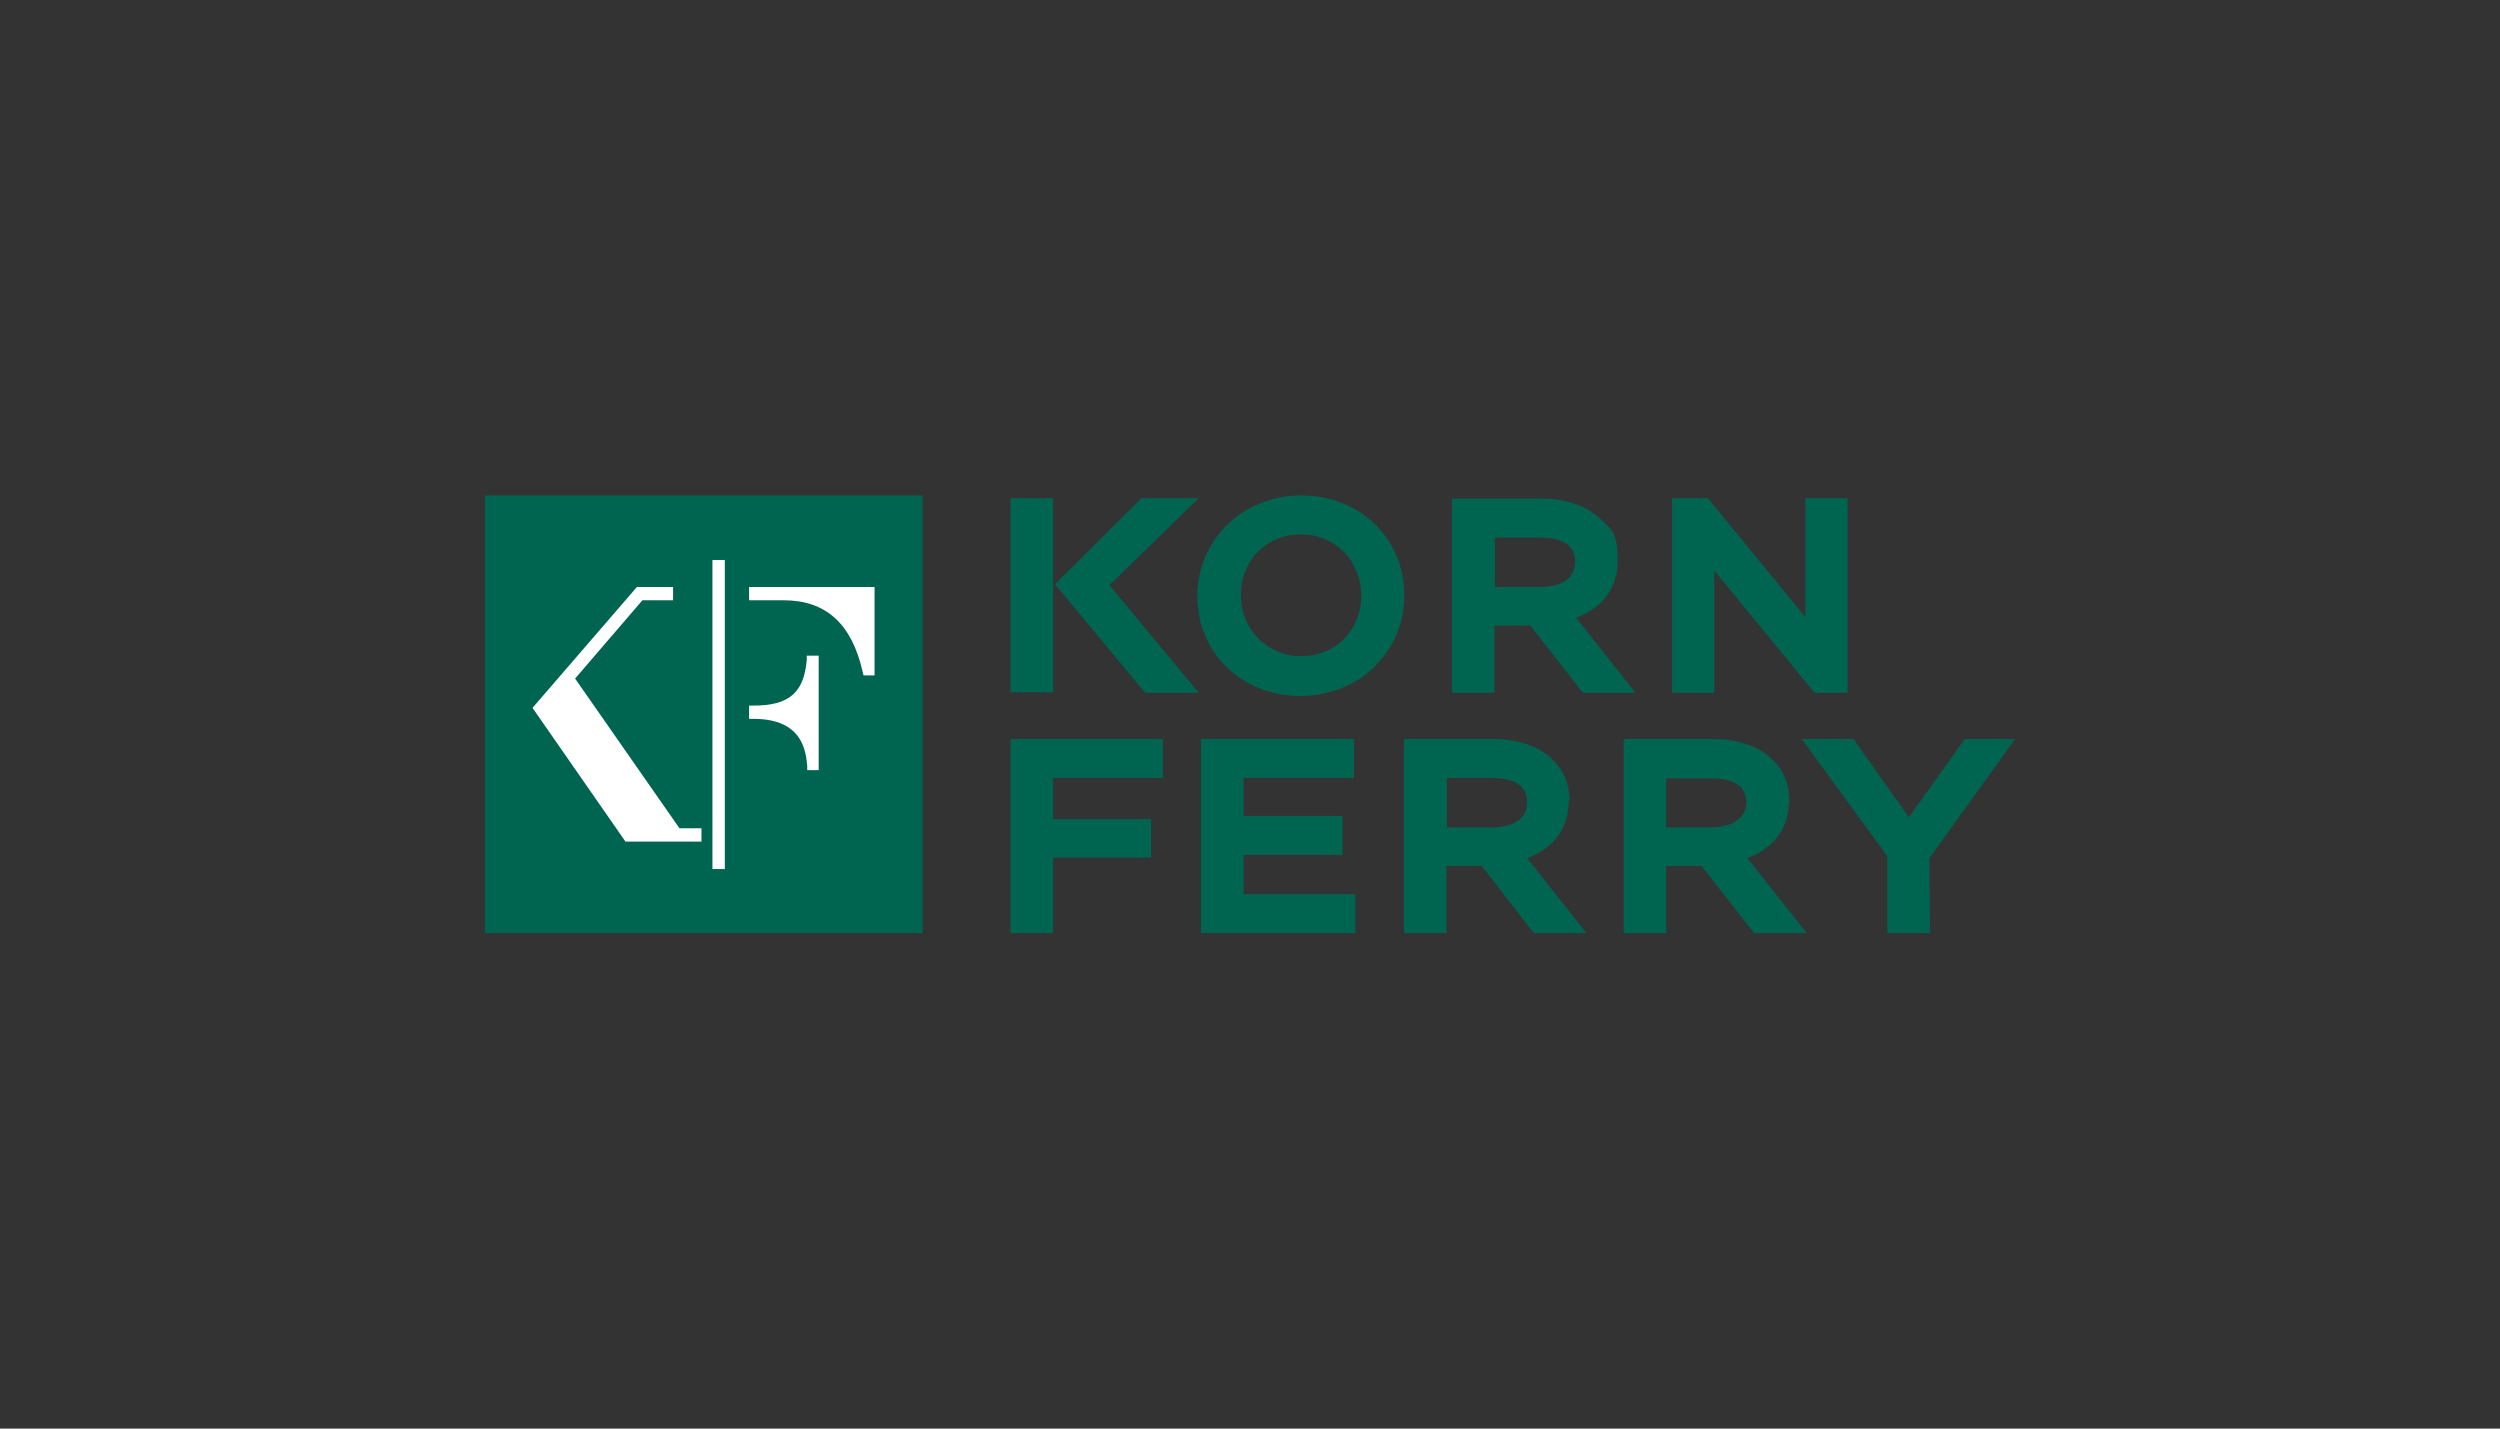
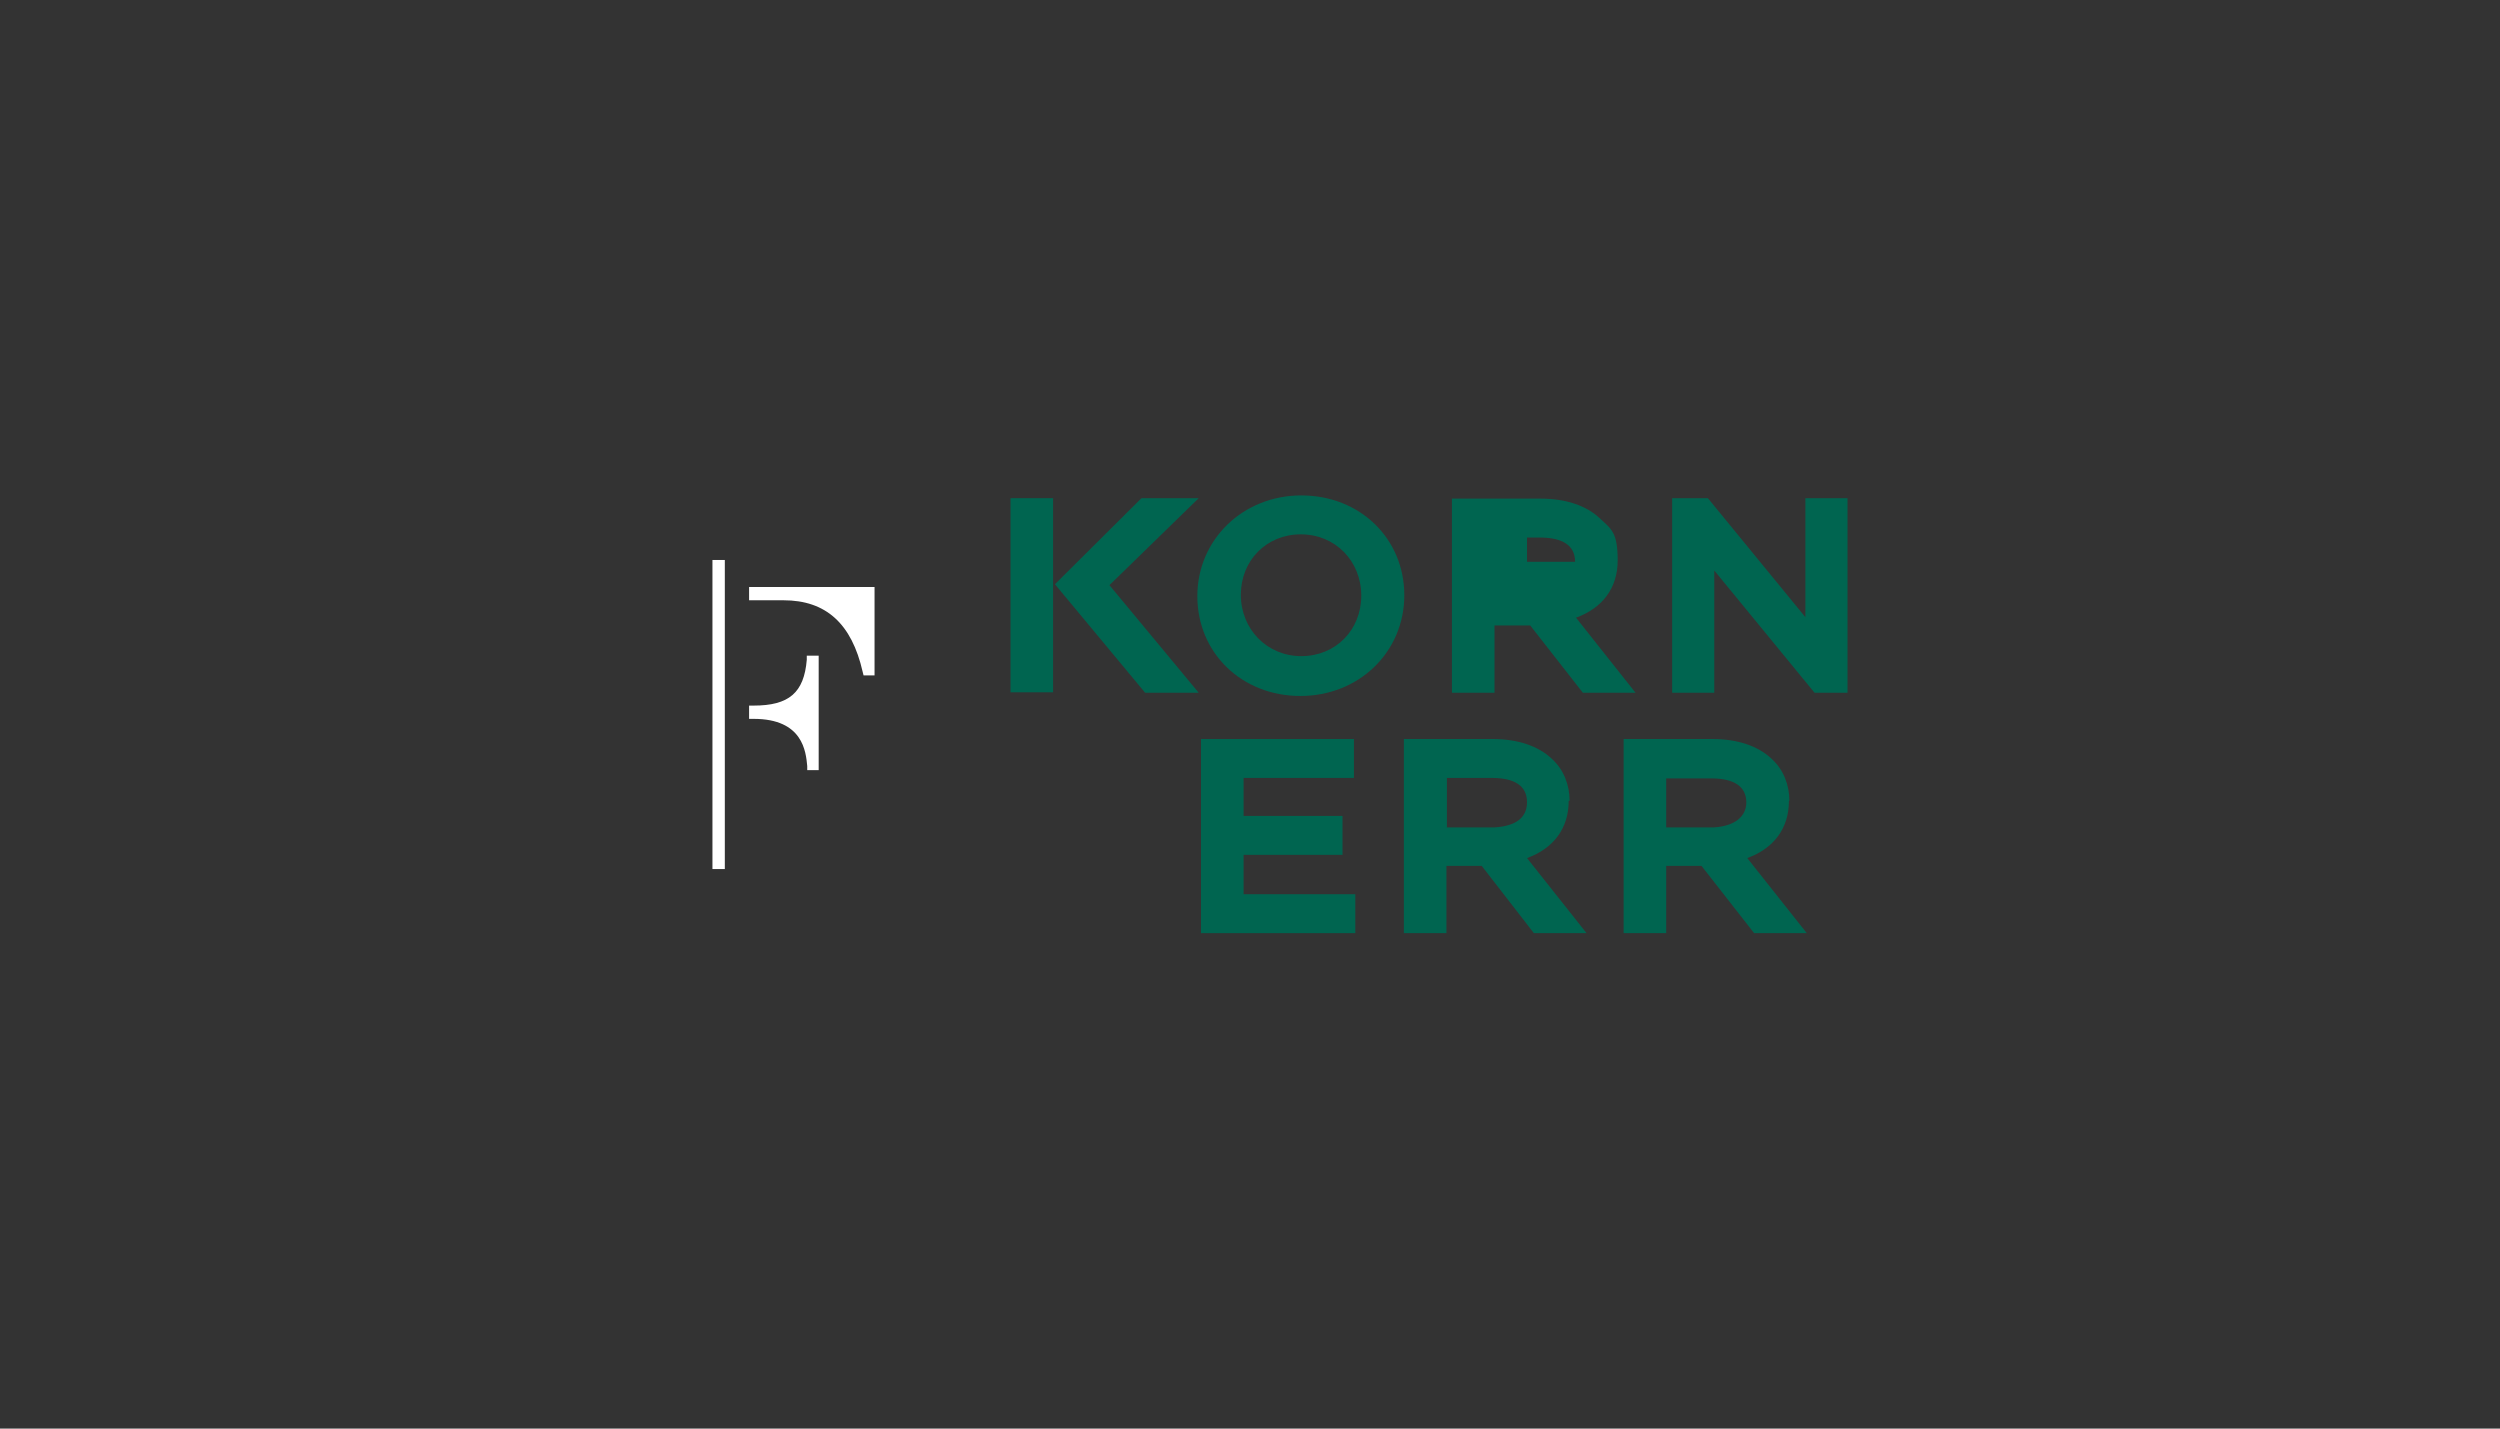
<svg xmlns="http://www.w3.org/2000/svg" id="Laag_1" width="546" height="312" version="1.1" viewBox="0 0 546 312">
  <rect x="0" y="0" width="546" height="312" fill="#333333" stroke="none" />
  <defs>
    <style>
      .st0 {
        fill: #fff;
      }

      .st1 {
        fill: #006550;
      }
    </style>
  </defs>
  <rect class="st1" x="220.7" y="108.8" width="9.3" height="42.4" />
-   <polygon class="st1" points="429.1 161.4 416.9 178.5 404.8 161.4 393.5 161.4 412.2 187 412.2 203.8 421.5 203.8 421.4 187.4 440.1 161.4 429.1 161.4" />
  <g>
    <path class="st1" d="M381.4,175.2c0,3.2-2.6,5.2-7,5.5h-10.5v-10.7h9.8c5.1,0,7.7,1.8,7.7,5.3M390.8,174.9c0-3.5-1.3-6.8-3.8-9.1-3-2.9-7.6-4.4-13-4.4h-19.4v42.4h9.3v-14.7h7.7l11.5,14.7h11.5l-13-16.4c5.8-2.1,9.1-6.5,9.1-12.5" />
    <path class="st1" d="M316,169.9h9.8c5.1,0,7.7,1.8,7.7,5.3s-2.6,5.2-7,5.5h-10.5v-10.7h0ZM342.8,174.9c0-3.5-1.3-6.8-3.8-9.1-3-2.9-7.6-4.4-13-4.4h-19.4v42.4h9.3v-14.7h7.7l11.4,14.7h11.5l-13-16.4c5.8-2.1,9.1-6.5,9.1-12.5" />
  </g>
  <polygon class="st1" points="262.3 161.4 262.3 203.8 296 203.8 296 195.3 271.6 195.3 271.6 186.7 293.2 186.7 293.2 178.2 271.6 178.2 271.6 169.9 295.7 169.9 295.7 161.4 262.3 161.4" />
-   <polygon class="st1" points="220.7 161.4 220.7 203.8 230 203.8 230 187.3 251.4 187.3 251.4 178.9 230 178.9 230 169.9 254 169.9 254 161.4 220.7 161.4" />
  <g>
    <path class="st1" d="M297.3,130.1c0,7.5-5.6,13.2-13.1,13.2s-13.2-5.9-13.2-13.4,5.6-13.2,13.1-13.2,13.2,5.8,13.2,13.4M284.2,108.2c-12.7,0-22.7,9.6-22.7,22s9.7,21.8,22.5,21.8,22.7-9.6,22.7-22-9.7-21.8-22.5-21.8" />
-     <path class="st1" d="M326.5,117.4h9.8c5.1,0,7.7,1.8,7.7,5.3s-2.6,5.2-7,5.5h-10.5v-10.7h0ZM326.5,136.6h7.7l11.5,14.7h11.5l-13-16.4c5.8-2.1,9.1-6.5,9.1-12.5s-1.3-6.8-3.8-9.1c-3-2.9-7.6-4.4-13-4.4h-19.4v42.4h9.3v-14.7h0Z" />
+     <path class="st1" d="M326.5,117.4h9.8c5.1,0,7.7,1.8,7.7,5.3h-10.5v-10.7h0ZM326.5,136.6h7.7l11.5,14.7h11.5l-13-16.4c5.8-2.1,9.1-6.5,9.1-12.5s-1.3-6.8-3.8-9.1c-3-2.9-7.6-4.4-13-4.4h-19.4v42.4h9.3v-14.7h0Z" />
  </g>
  <polygon class="st1" points="261.8 108.8 249.3 108.8 230.4 127.6 250.1 151.3 261.8 151.3 242.3 127.8 261.8 108.8" />
  <polygon class="st1" points="374.4 124.6 396.3 151.3 403.5 151.3 403.5 108.8 394.3 108.8 394.3 134.8 373 108.8 365.2 108.8 365.2 151.3 374.4 151.3 374.4 124.6" />
-   <rect class="st1" x="105.9" y="108.2" width="95.6" height="95.6" />
  <g>
-     <polygon class="st0" points="153.2 183.8 136.6 183.8 116.3 154.6 139.1 128.2 147 128.2 147 131.1 140.3 131.1 125.6 148.2 148.4 180.9 153.2 180.9 153.2 183.8" />
    <rect class="st0" x="155.6" y="122.3" width="2.7" height="67.5" />
    <path class="st0" d="M178.9,168.2h-2.6v-.9c-.3-3.1-.9-10.3-11.7-10.3h-1v-2.9h1c7.7,0,11-2.8,11.6-10v-.9h2.6v25h0Z" />
    <path class="st0" d="M191,147.5h-2.4l-.2-.8c-2.4-10.5-8-15.6-17.3-15.6h-7.5v-2.9h27.4v19.2h0Z" />
  </g>
</svg>